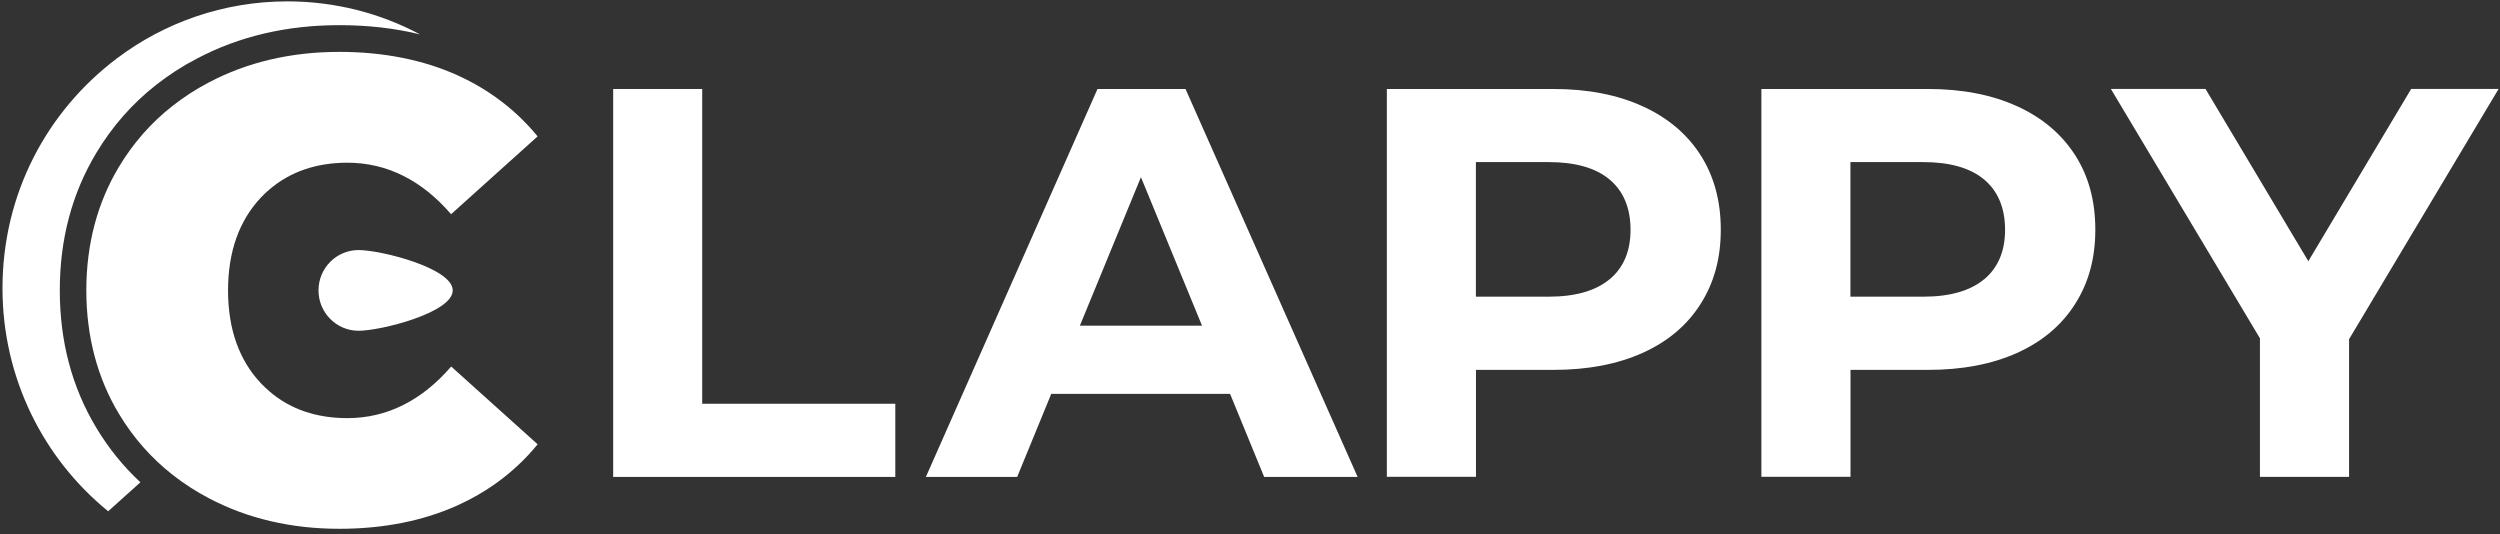
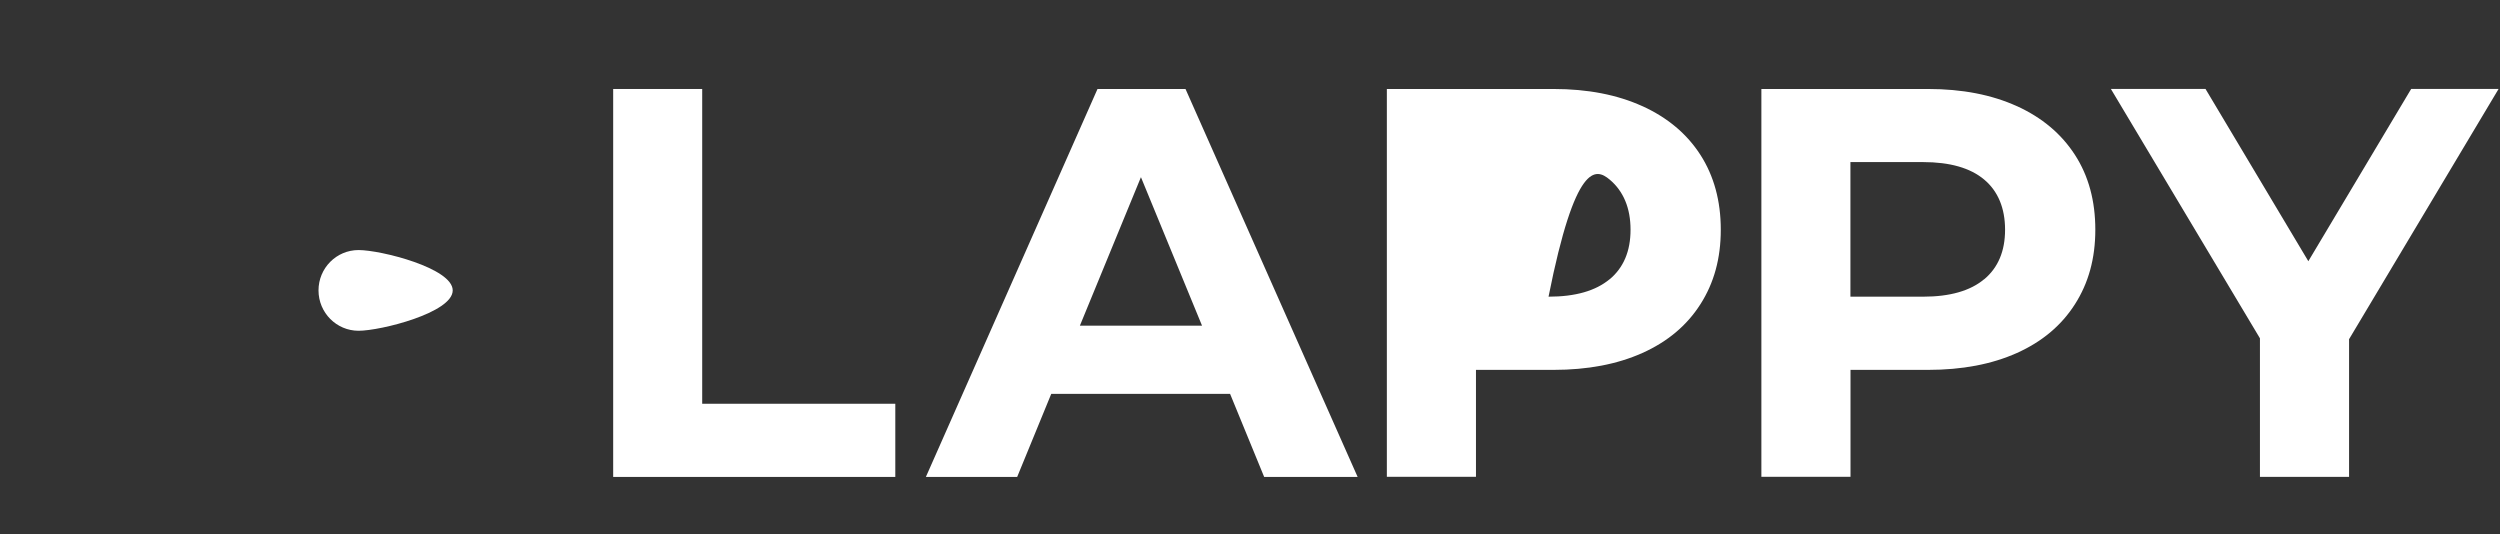
<svg xmlns="http://www.w3.org/2000/svg" width="290" height="62" viewBox="0 0 290 62" fill="none">
  <rect x="0" y="0" width="290" height="62" fill="#333333" stroke="none" />
  <g clip-path="url(#clip0_861_2551)">
    <path d="M81.455 10.322H71.129V55.324H103.855V46.836H81.455V10.322Z" fill="white" />
    <path d="M127.311 10.322L107.402 55.324H117.992L121.947 45.686H142.688L146.643 55.324H157.485L137.519 10.322H127.314H127.311ZM139.428 37.781H125.265L132.349 20.551L139.437 37.781H139.425H139.428Z" fill="white" />
-     <path d="M190.515 12.316C187.604 10.989 184.165 10.322 180.21 10.322H160.875V55.312H171.213V42.906H180.21C184.165 42.906 187.604 42.252 190.515 40.946C193.426 39.641 195.678 37.76 197.25 35.289C198.822 32.831 199.611 29.987 199.611 26.645C199.611 23.303 198.819 20.413 197.25 17.967C195.678 15.521 193.429 13.64 190.515 12.31V12.316ZM186.714 32.403V32.391C185.088 33.742 182.738 34.415 179.63 34.415H171.204V18.802H179.63C182.738 18.802 185.103 19.477 186.714 20.826C188.329 22.177 189.143 24.156 189.143 26.648C189.143 29.14 188.329 31.054 186.714 32.403Z" fill="white" />
+     <path d="M190.515 12.316C187.604 10.989 184.165 10.322 180.21 10.322H160.875V55.312H171.213V42.906H180.21C184.165 42.906 187.604 42.252 190.515 40.946C193.426 39.641 195.678 37.76 197.25 35.289C198.822 32.831 199.611 29.987 199.611 26.645C199.611 23.303 198.819 20.413 197.25 17.967C195.678 15.521 193.429 13.64 190.515 12.31V12.316ZM186.714 32.403V32.391C185.088 33.742 182.738 34.415 179.63 34.415H171.204H179.63C182.738 18.802 185.103 19.477 186.714 20.826C188.329 22.177 189.143 24.156 189.143 26.648C189.143 29.14 188.329 31.054 186.714 32.403Z" fill="white" />
    <path d="M233.96 12.316C231.049 10.989 227.61 10.322 223.655 10.322H204.32V55.312H214.659V42.906H223.655C227.61 42.906 231.049 42.252 233.96 40.946C236.871 39.641 239.123 37.76 240.695 35.289C242.268 32.831 243.057 29.987 243.057 26.645C243.057 23.303 242.277 20.413 240.695 17.967C239.114 15.521 236.874 13.64 233.96 12.31V12.316ZM230.16 32.403V32.391C228.545 33.742 226.184 34.415 223.075 34.415H214.649V18.802H223.075C226.184 18.802 228.548 19.477 230.16 20.826C231.775 22.177 232.588 24.156 232.588 26.648C232.588 29.14 231.775 31.054 230.16 32.403Z" fill="white" />
    <path d="M289.838 10.315H279.697L267.766 30.3L255.837 10.315H244.861L262.153 39.244V55.313H272.492V39.376L272.479 39.367L289.838 10.315Z" fill="white" />
-     <path d="M11.162 49.605C8.327 44.896 6.936 39.557 6.936 33.68C6.936 27.803 8.327 22.47 11.162 17.755C13.01 14.672 15.326 12.024 18.118 9.841C19.563 8.704 21.129 7.685 22.832 6.799C27.774 4.196 33.295 2.918 39.35 2.918C42.665 2.918 45.791 3.27 48.726 3.989C44.128 1.542 38.889 0.16 33.328 0.16C25.922 0.16 19.072 2.622 13.562 6.771C5.501 12.85 0.289 22.409 0.289 33.444C0.289 43.893 5.067 53.219 12.546 59.307L16.285 55.947C14.297 54.1 12.588 51.987 11.159 49.602L11.162 49.605Z" fill="white" />
-     <path d="M53.097 8.745C49.093 6.935 44.467 6.018 39.35 6.018C33.783 6.018 28.702 7.204 24.252 9.549C22.756 10.329 21.329 11.249 20.009 12.289C17.541 14.219 15.45 16.595 13.793 19.359C11.286 23.536 10.014 28.355 10.014 33.678C10.014 39.002 11.286 43.834 13.793 47.998C15.438 50.744 17.529 53.123 20.009 55.068C21.311 56.092 22.738 57.013 24.252 57.808C28.705 60.15 33.783 61.34 39.35 61.34C44.476 61.34 49.102 60.422 53.097 58.612C56.478 57.074 59.386 54.943 61.735 52.279C61.951 52.035 62.16 51.79 62.366 51.539L52.338 42.516C48.905 46.491 44.859 48.503 40.294 48.503C36.691 48.503 33.656 47.463 31.276 45.414C30.957 45.145 30.629 44.837 30.256 44.448C27.731 41.773 26.453 38.155 26.453 33.688C26.453 29.22 27.731 25.615 30.247 22.936C30.553 22.603 30.906 22.27 31.282 21.955C33.68 19.912 36.712 18.873 40.291 18.873C44.859 18.873 48.905 20.882 52.326 24.848L62.363 15.818C59.88 12.791 56.763 10.412 53.091 8.745H53.097Z" fill="white" />
    <path d="M41.594 29.006C39.023 29.006 36.947 31.097 36.947 33.687C36.947 36.277 39.035 38.369 41.594 38.369C44.153 38.369 52.515 36.277 52.515 33.687C52.515 31.097 44.165 29.006 41.594 29.006Z" fill="white" />
  </g>
  <defs>
    <clipPath id="clip0_861_2551">
      <rect width="289.549" height="61.178" fill="white" transform="translate(0.289 0.16)" />
    </clipPath>
  </defs>
</svg>